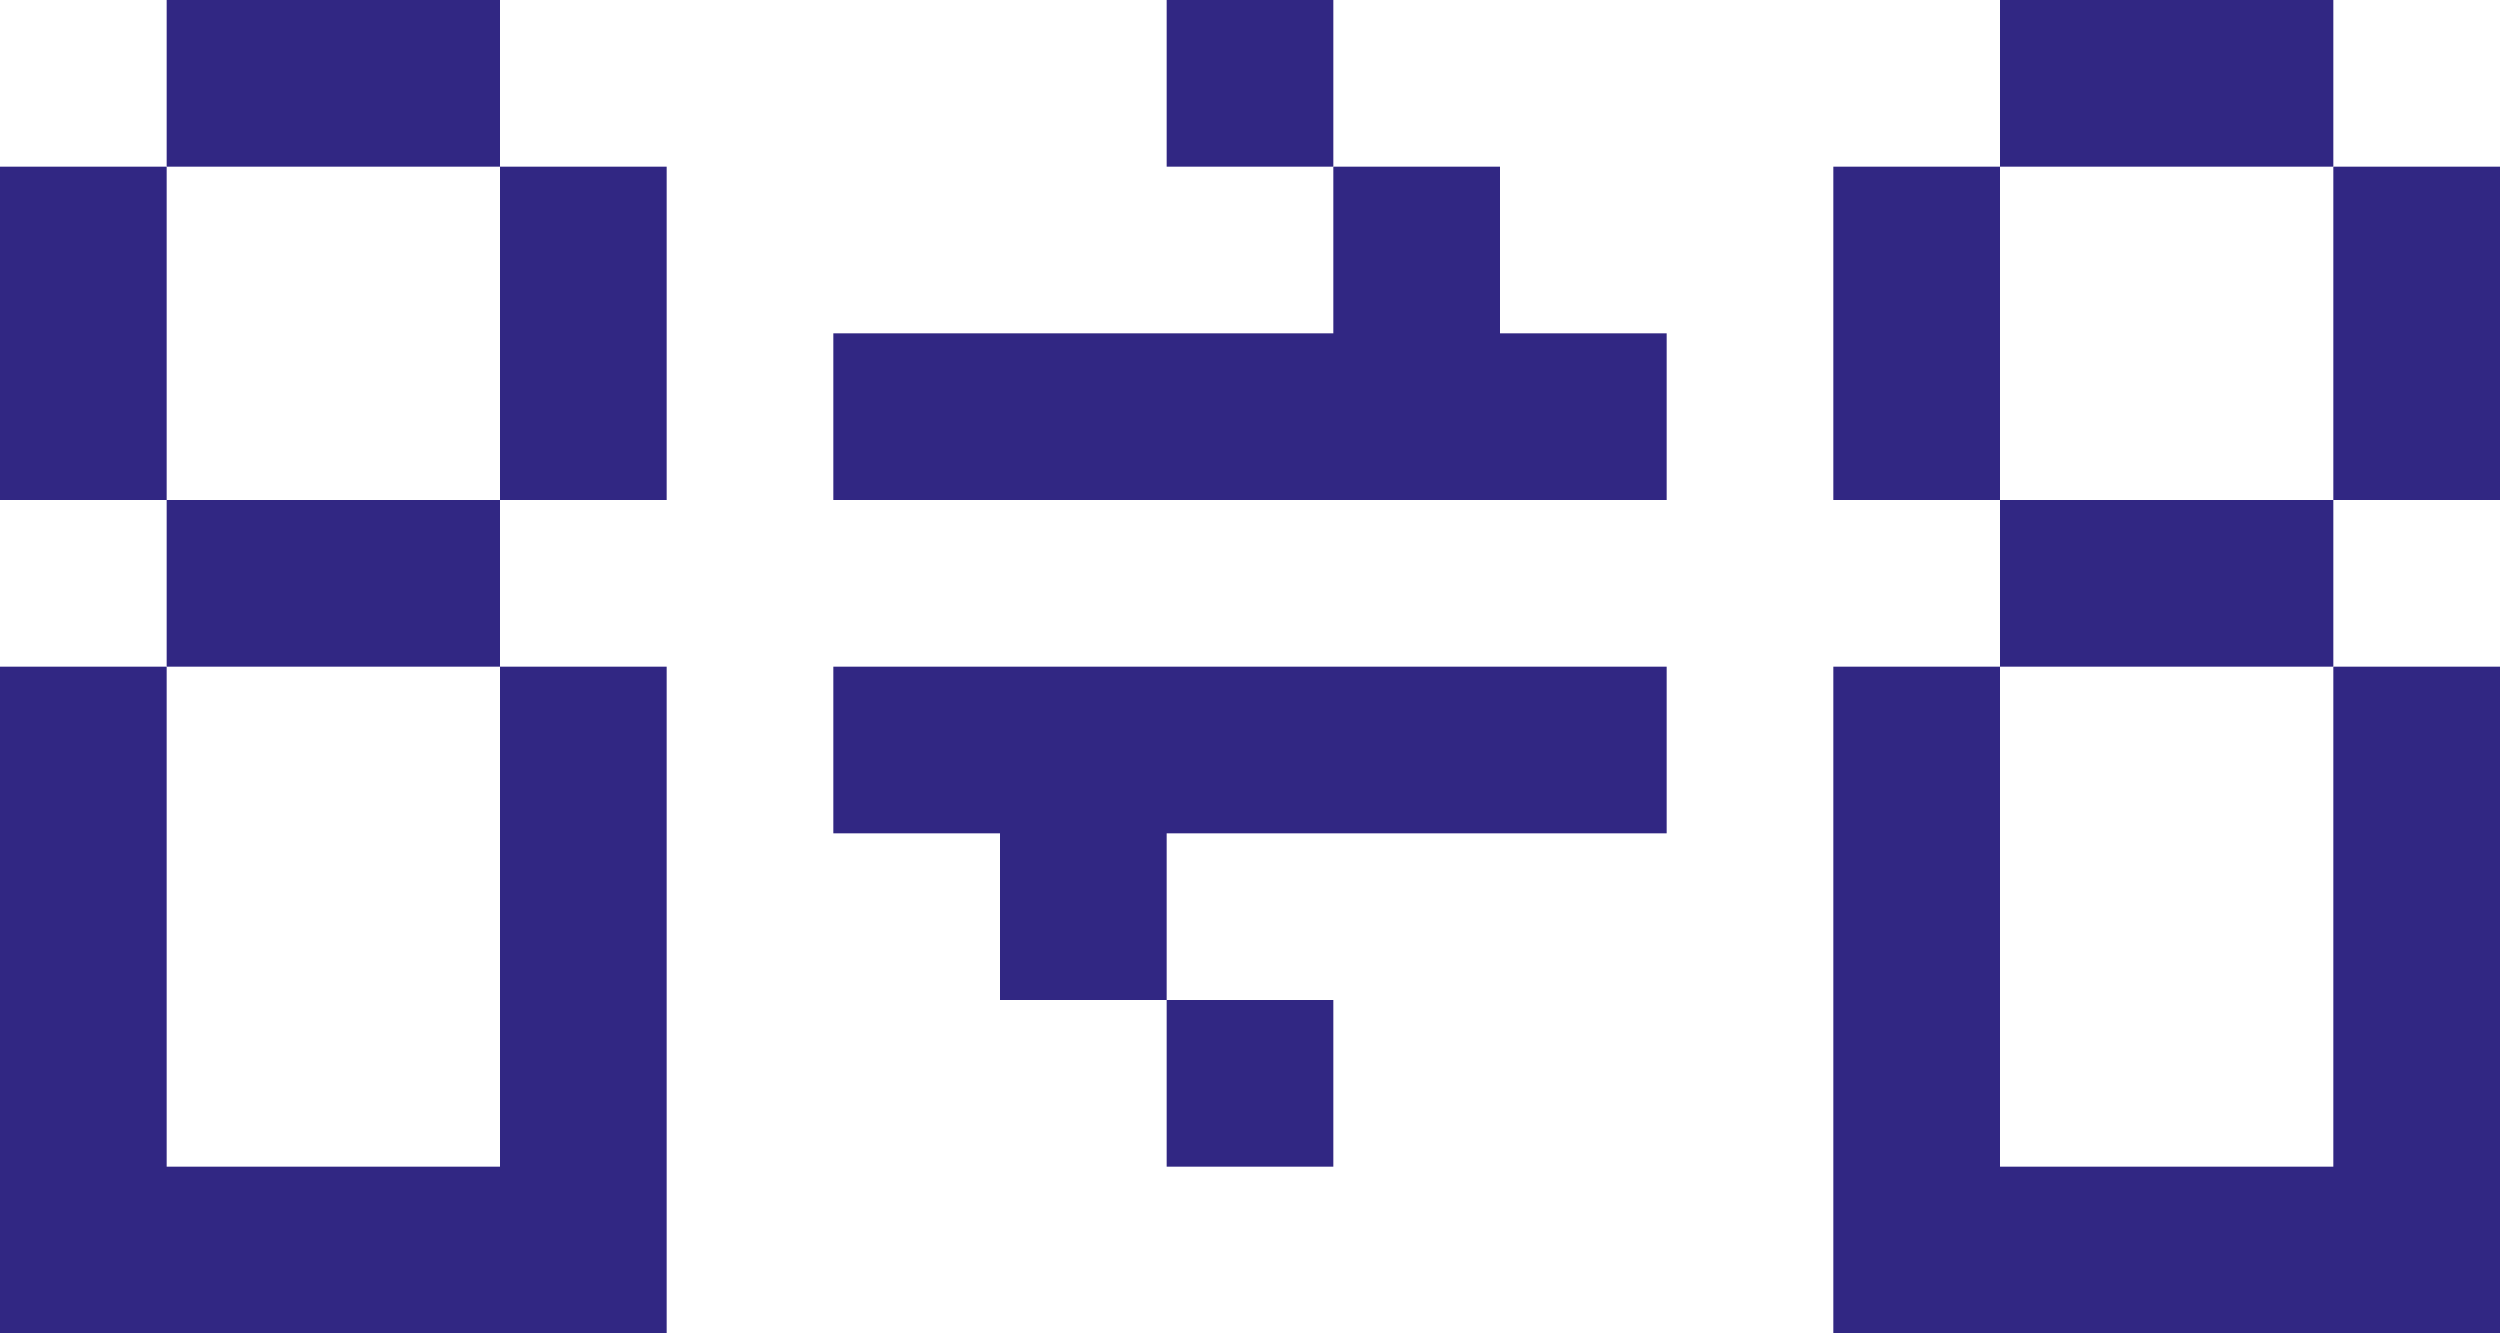
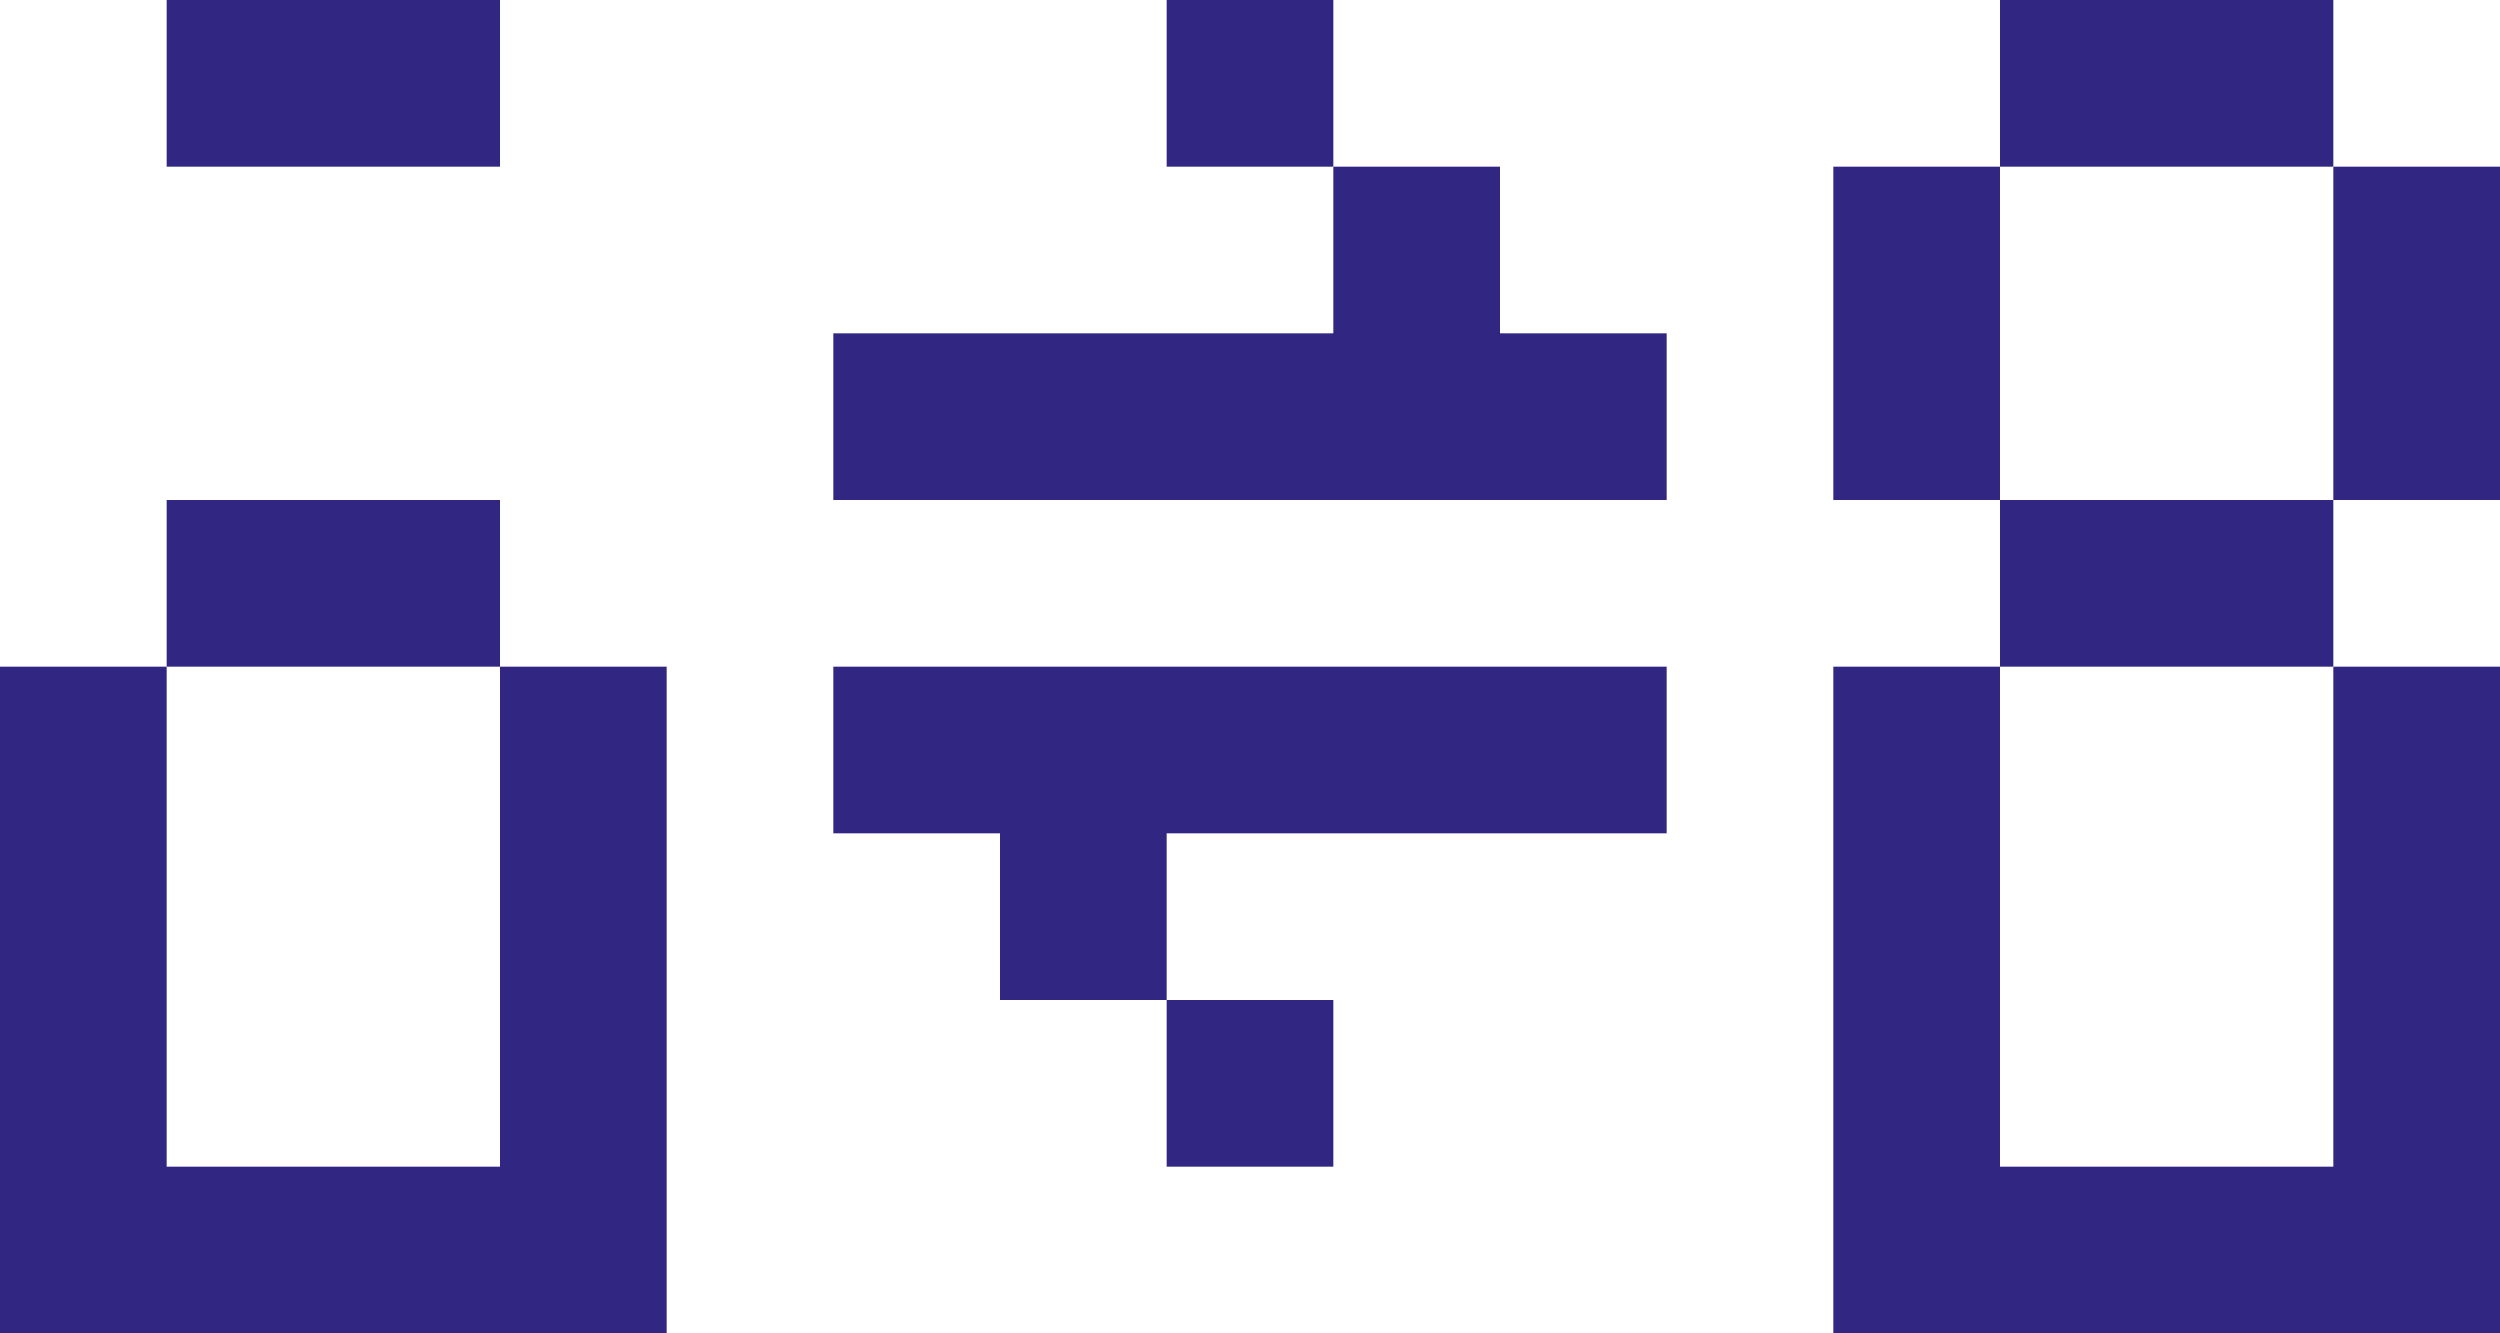
<svg xmlns="http://www.w3.org/2000/svg" id="Ebene_1" data-name="Ebene 1" viewBox="0 0 30 16">
  <defs>
    <style>      .cls-1 {        fill: #312783;      }    </style>
  </defs>
  <g id="b">
    <g>
      <polygon class="cls-1" points="24 2 22 2 22 4 22 6 24 6 24 4 24 2" />
      <polygon class="cls-1" points="28 2 28 0 26 0 24 0 24 2 26 2 28 2" />
      <polygon class="cls-1" points="28 2 28 4 28 6 30 6 30 4 30 2 28 2" />
      <polygon class="cls-1" points="24 6 24 8 26 8 28 8 28 6 26 6 24 6" />
      <polygon class="cls-1" points="28 12 28 14 26 14 24 14 24 12 24 10 24 8 22 8 22 10 22 12 22 14 22 16 24 16 26 16 28 16 30 16 30 14 30 12 30 10 30 8 28 8 28 10 28 12" />
-       <polygon class="cls-1" points="2 2 0 2 0 4 0 6 2 6 2 4 2 2" />
      <polygon class="cls-1" points="6 2 6 0 4 0 2 0 2 2 4 2 6 2" />
-       <polygon class="cls-1" points="6 4 6 6 8 6 8 4 8 2 6 2 6 4" />
      <polygon class="cls-1" points="2 6 2 8 4 8 6 8 6 6 4 6 2 6" />
      <polygon class="cls-1" points="6 12 6 14 4 14 2 14 2 12 2 10 2 8 0 8 0 10 0 12 0 14 0 16 2 16 4 16 6 16 8 16 8 14 8 12 8 10 8 8 6 8 6 10 6 12" />
      <rect class="cls-1" x="14" width="2" height="2" />
      <polygon class="cls-1" points="18 2 16 2 16 4 14 4 12 4 10 4 10 6 12 6 14 6 16 6 18 6 20 6 20 4 18 4 18 2" />
      <polygon class="cls-1" points="16 8 14 8 12 8 10 8 10 10 12 10 12 12 14 12 14 10 16 10 18 10 20 10 20 8 18 8 16 8" />
      <rect class="cls-1" x="14" y="12" width="2" height="2" />
    </g>
  </g>
</svg>